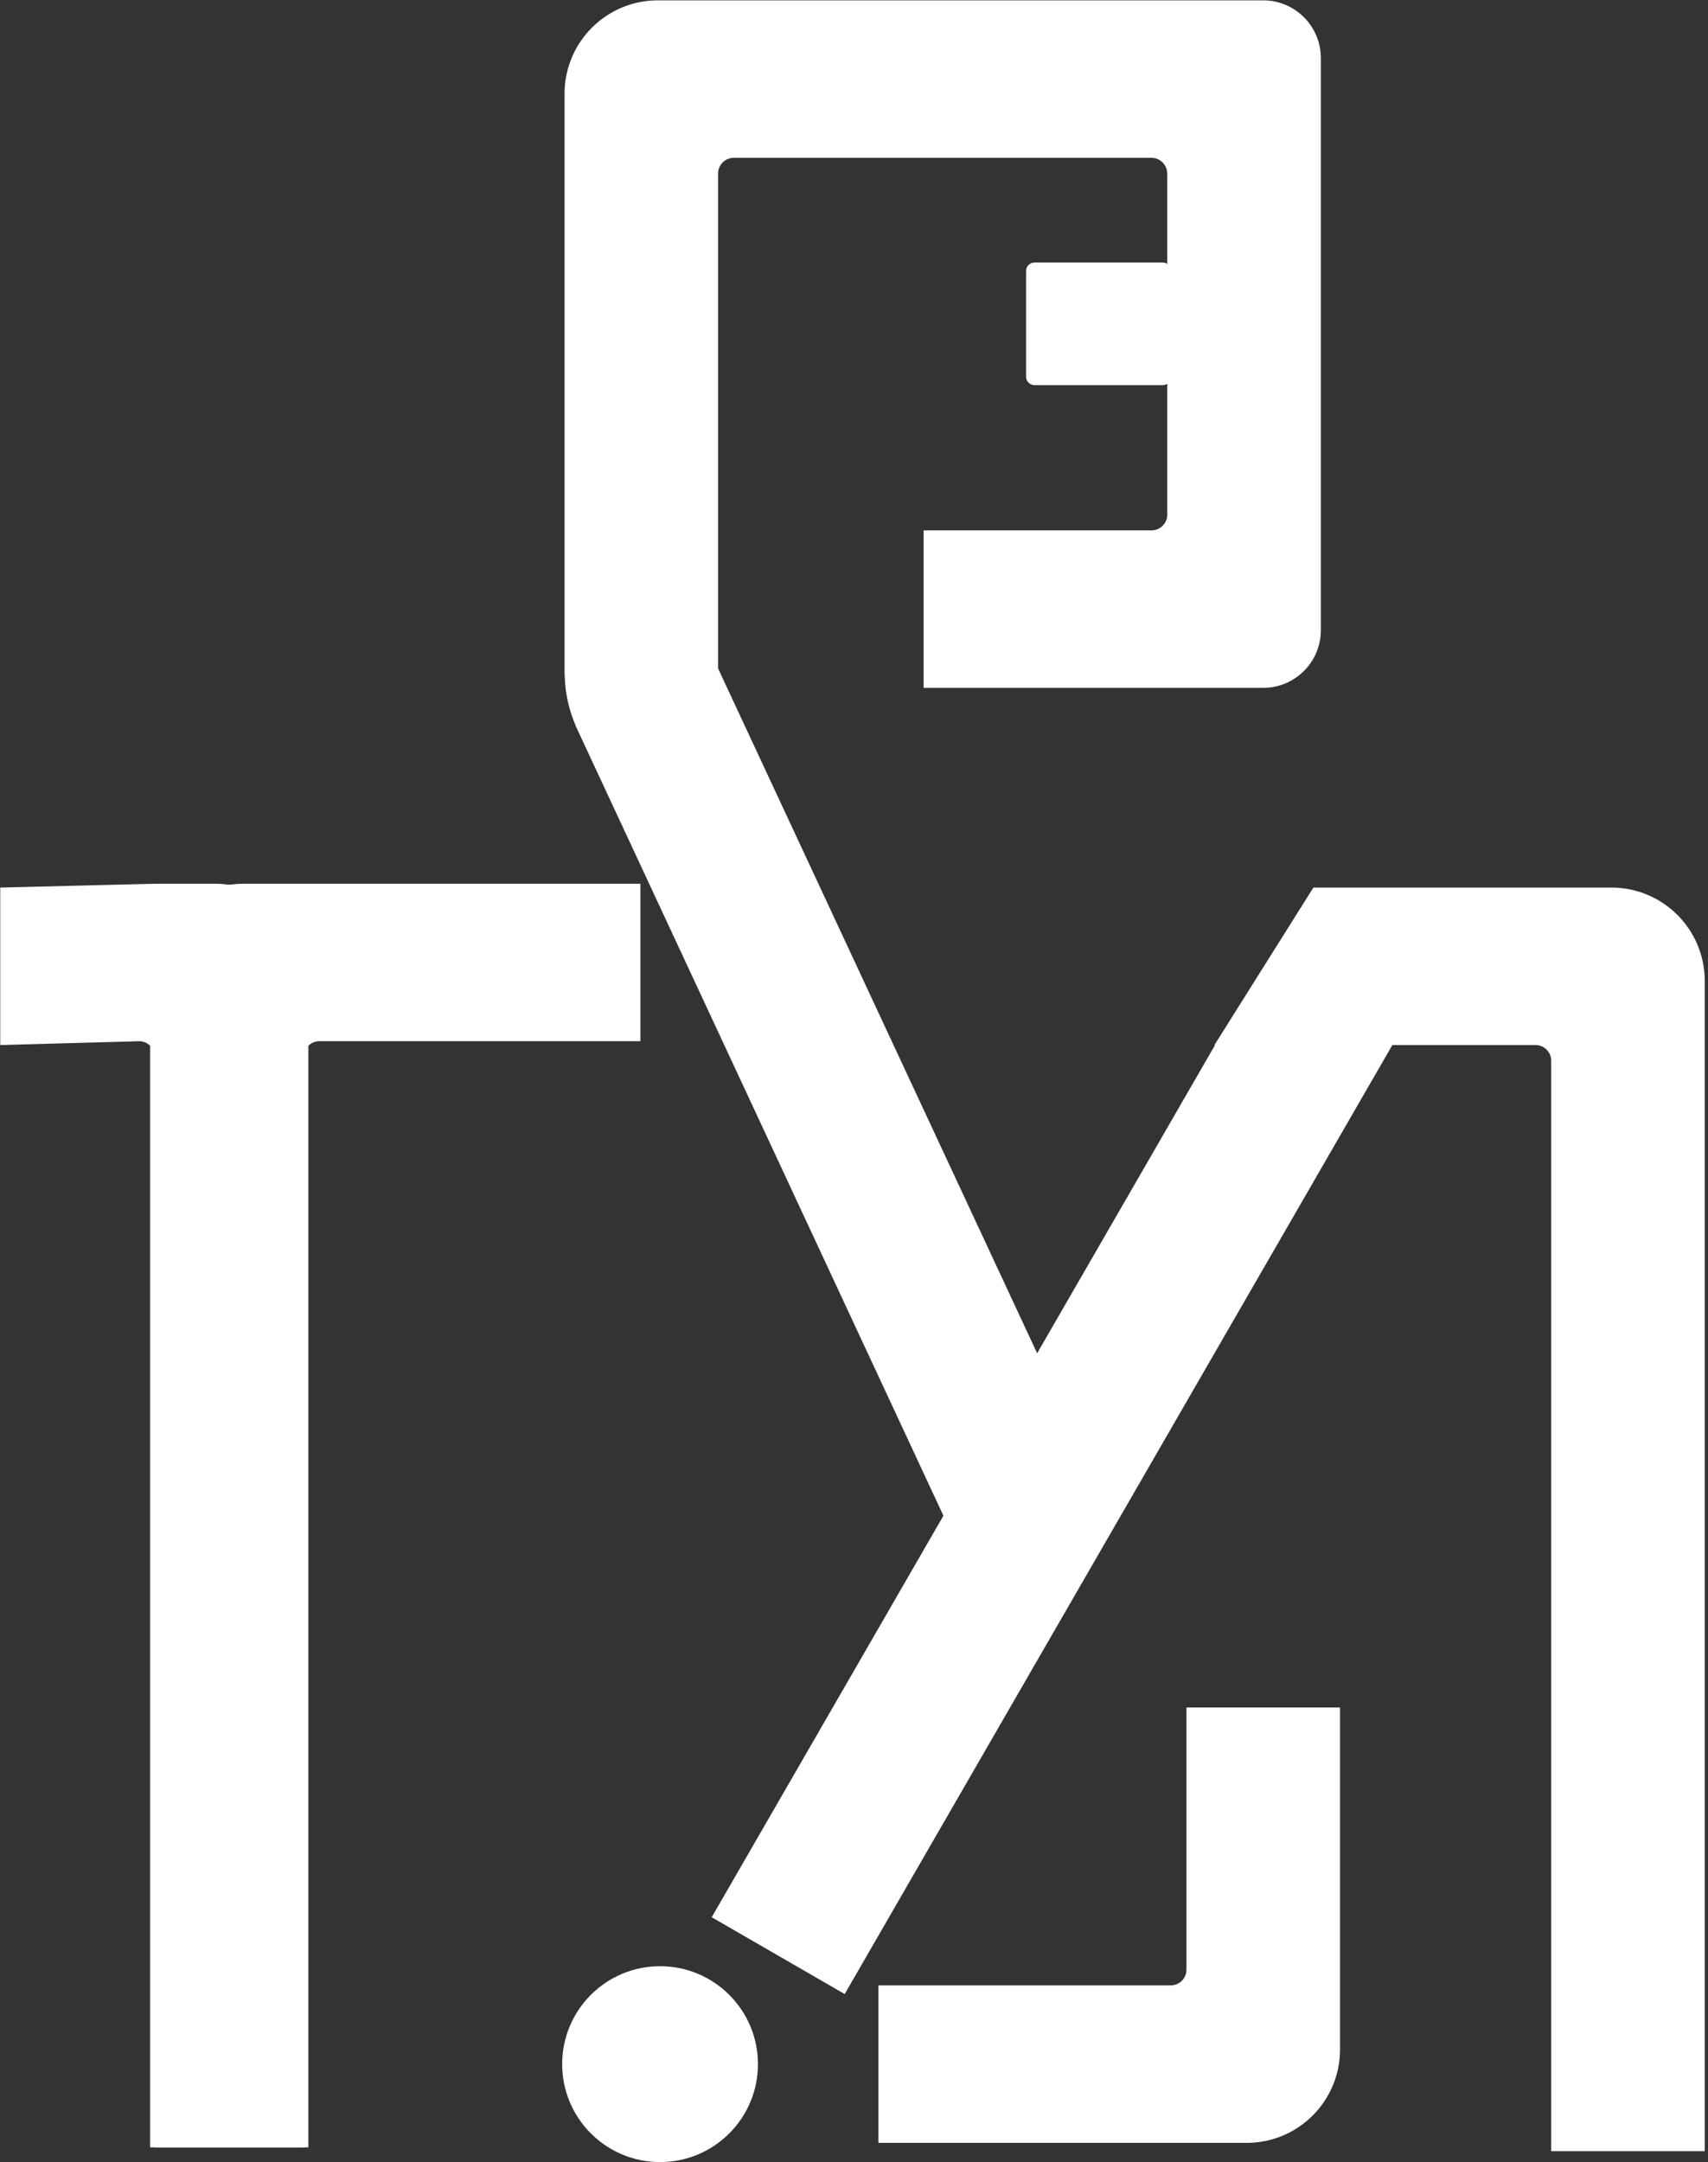
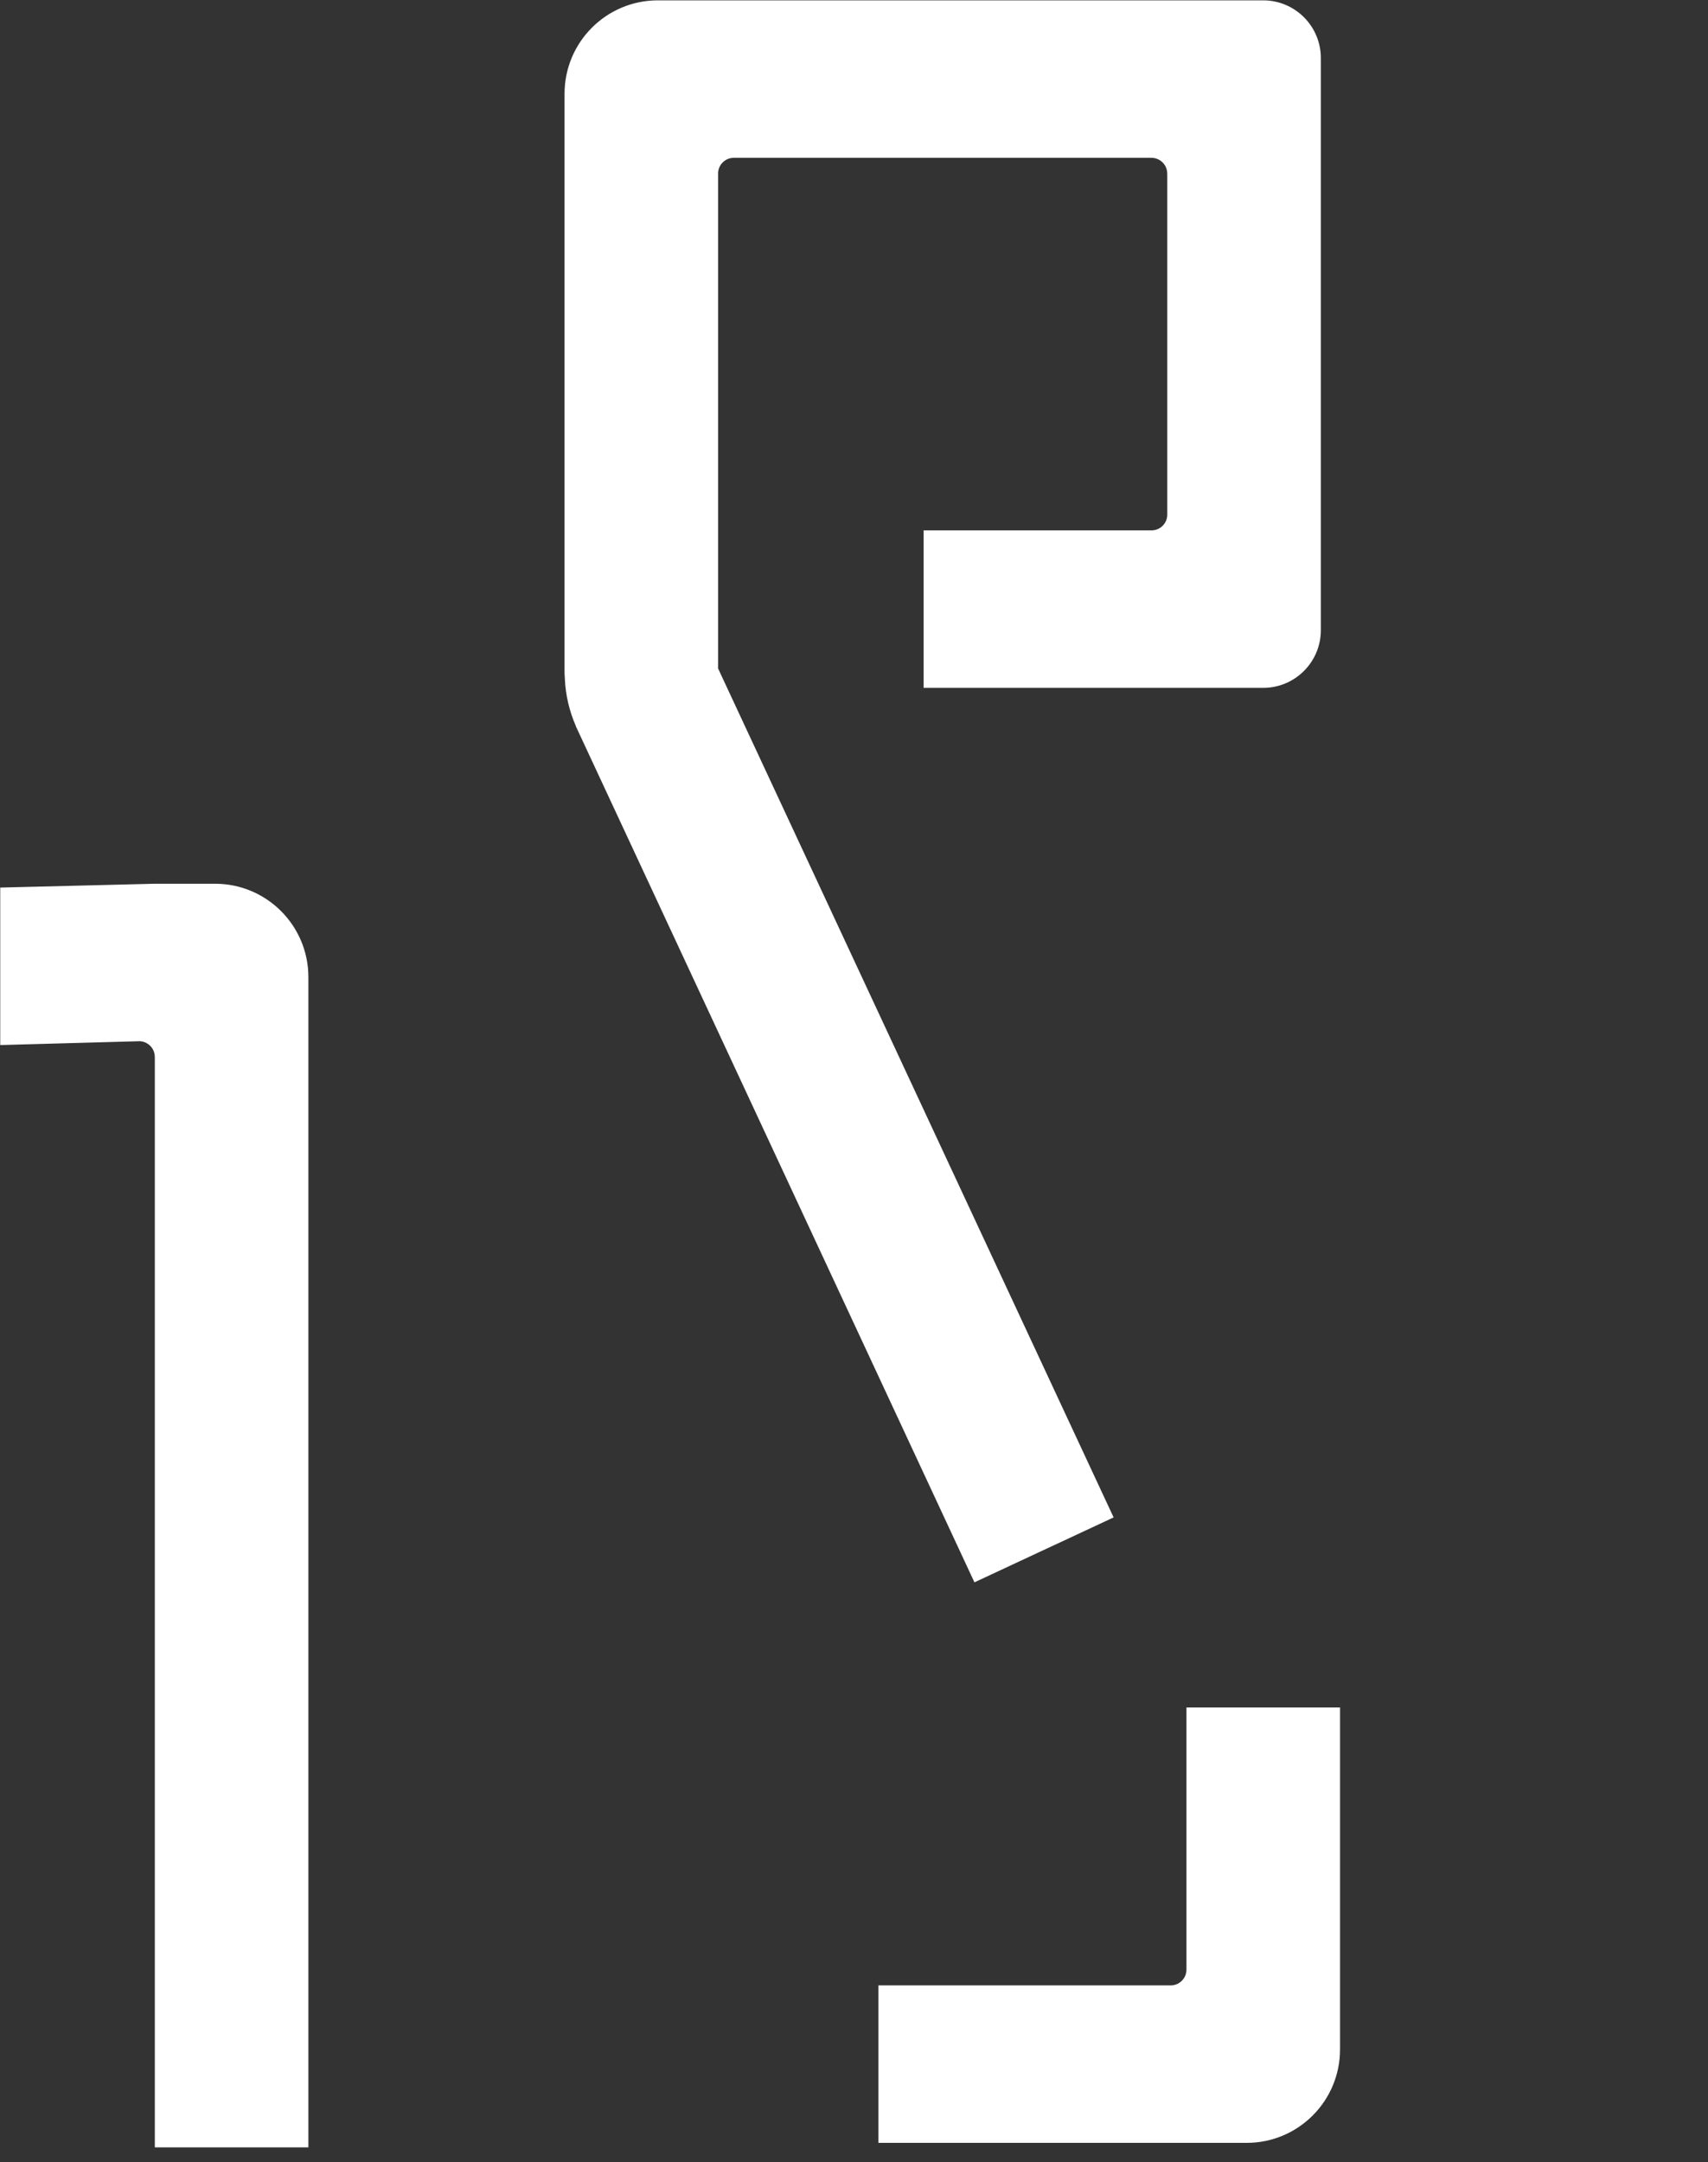
<svg xmlns="http://www.w3.org/2000/svg" width="100%" height="100%" viewBox="0 0 362 458" xml:space="preserve" style="fill-rule:evenodd;clip-rule:evenodd;stroke-linejoin:round;stroke-miterlimit:2;">
  <rect x="0" y="0" width="362" height="458" fill="#333333" stroke="none" />
  <g transform="matrix(4.167,0,0,4.167,-625.487,-912.5)">
    <g transform="matrix(0,1,1,0,183.677,318.94)">
-       <path d="M4.979,-4.979C7.729,-4.979 9.958,-2.75 9.958,0C9.958,2.75 7.729,4.979 4.979,4.979C2.229,4.979 0,2.75 0,0C0,-2.75 2.229,-4.979 4.979,-4.979" style="fill:white;fill-rule:nonzero;" />
-     </g>
+       </g>
    <g transform="matrix(1,0,0,1,162.488,328.151)">
-       <path d="M0,-64.241L20.19,-64.241L20.19,-56.236L3.821,-56.236C3.399,-56.211 3.064,-55.865 3.064,-55.437C3.064,-55.416 3.062,-55.396 3.063,-55.375L3.063,0L-4.748,0L-4.748,-59.493C-4.748,-62.116 -2.622,-64.241 0,-64.241" style="fill:white;fill-rule:nonzero;" />
-     </g>
+       </g>
    <g transform="matrix(1,0,0,1,161.042,328.151)">
      <path d="M0,-64.241L-3.063,-64.241L-10.925,-64.046L-10.925,-56.04L-3.821,-56.236C-3.399,-56.211 -3.064,-55.865 -3.064,-55.437C-3.064,-55.416 -3.062,-55.396 -3.063,-55.375L-3.063,0L4.748,0L4.748,-59.493C4.748,-62.116 2.623,-64.241 0,-64.241" style="fill:white;fill-rule:nonzero;" />
    </g>
    <g transform="matrix(1,0,0,1,209.685,313.793)">
      <path d="M0,6.123C0.426,6.102 0.765,5.754 0.765,5.324C0.765,5.311 0.766,5.298 0.766,5.285L0.766,-8.006L8.577,-8.006L8.577,9.381C8.577,12.003 6.451,14.129 3.829,14.129L-14.902,14.129L-14.902,6.123L0,6.123Z" style="fill:white;fill-rule:nonzero;" />
    </g>
    <g transform="matrix(1,0,0,1,211.904,320.34)">
-       <path d="M0,-48.229L-0.03,-48.229L0.333,-48.807L4.899,-56.07L5.003,-56.235L20.16,-56.235C22.783,-56.235 24.909,-54.109 24.909,-51.486L24.909,8.006L17.098,8.006L17.098,-47.363L17.096,-47.363C17.096,-47.371 17.097,-47.379 17.098,-47.387L17.098,-47.476C17.075,-47.881 16.754,-48.203 16.35,-48.229L9.019,-48.229L-18.836,0.016L-25.6,-3.889L0,-48.229Z" style="fill:white;fill-rule:nonzero;" />
-     </g>
+       </g>
    <g transform="matrix(1,0,0,1,183.567,299.425)">
      <path d="M0,-80.425L30.786,-80.425C32.406,-80.425 33.719,-79.112 33.719,-77.492L33.719,-48.406C33.719,-46.786 32.406,-45.473 30.786,-45.473L13.515,-45.473L13.515,-53.479L25.13,-53.479C25.562,-53.492 25.908,-53.844 25.908,-54.279L25.908,-71.549C25.91,-71.572 25.906,-71.594 25.906,-71.617C25.906,-72.057 25.553,-72.412 25.115,-72.419L3.845,-72.419C3.425,-72.411 3.086,-72.08 3.063,-71.663L3.063,-71.572C3.063,-71.565 3.064,-71.557 3.064,-71.55L3.063,-71.55L3.063,-46.456L5.785,-40.616L23.179,-3.3L16.1,0L-4.105,-43.374C-4.116,-43.398 -4.127,-43.421 -4.138,-43.445L-4.175,-43.523L-4.182,-43.552C-4.501,-44.291 -4.697,-45.096 -4.733,-45.944C-4.737,-46.026 -4.745,-46.107 -4.746,-46.189L-4.748,-46.189L-4.748,-75.677C-4.748,-78.299 -2.623,-80.425 0,-80.425" style="fill:white;fill-rule:nonzero;" />
    </g>
    <g transform="matrix(1,0,0,1,209.677,238.133)">
-       <path d="M0,-5.375L0,0C0,0.237 -0.192,0.429 -0.429,0.429L-6.955,0.429C-7.192,0.429 -7.384,0.237 -7.384,0L-7.384,-5.375C-7.384,-5.612 -7.192,-5.804 -6.955,-5.804L-0.429,-5.804C-0.192,-5.804 0,-5.612 0,-5.375" style="fill:white;fill-rule:nonzero;" />
-     </g>
+       </g>
  </g>
</svg>